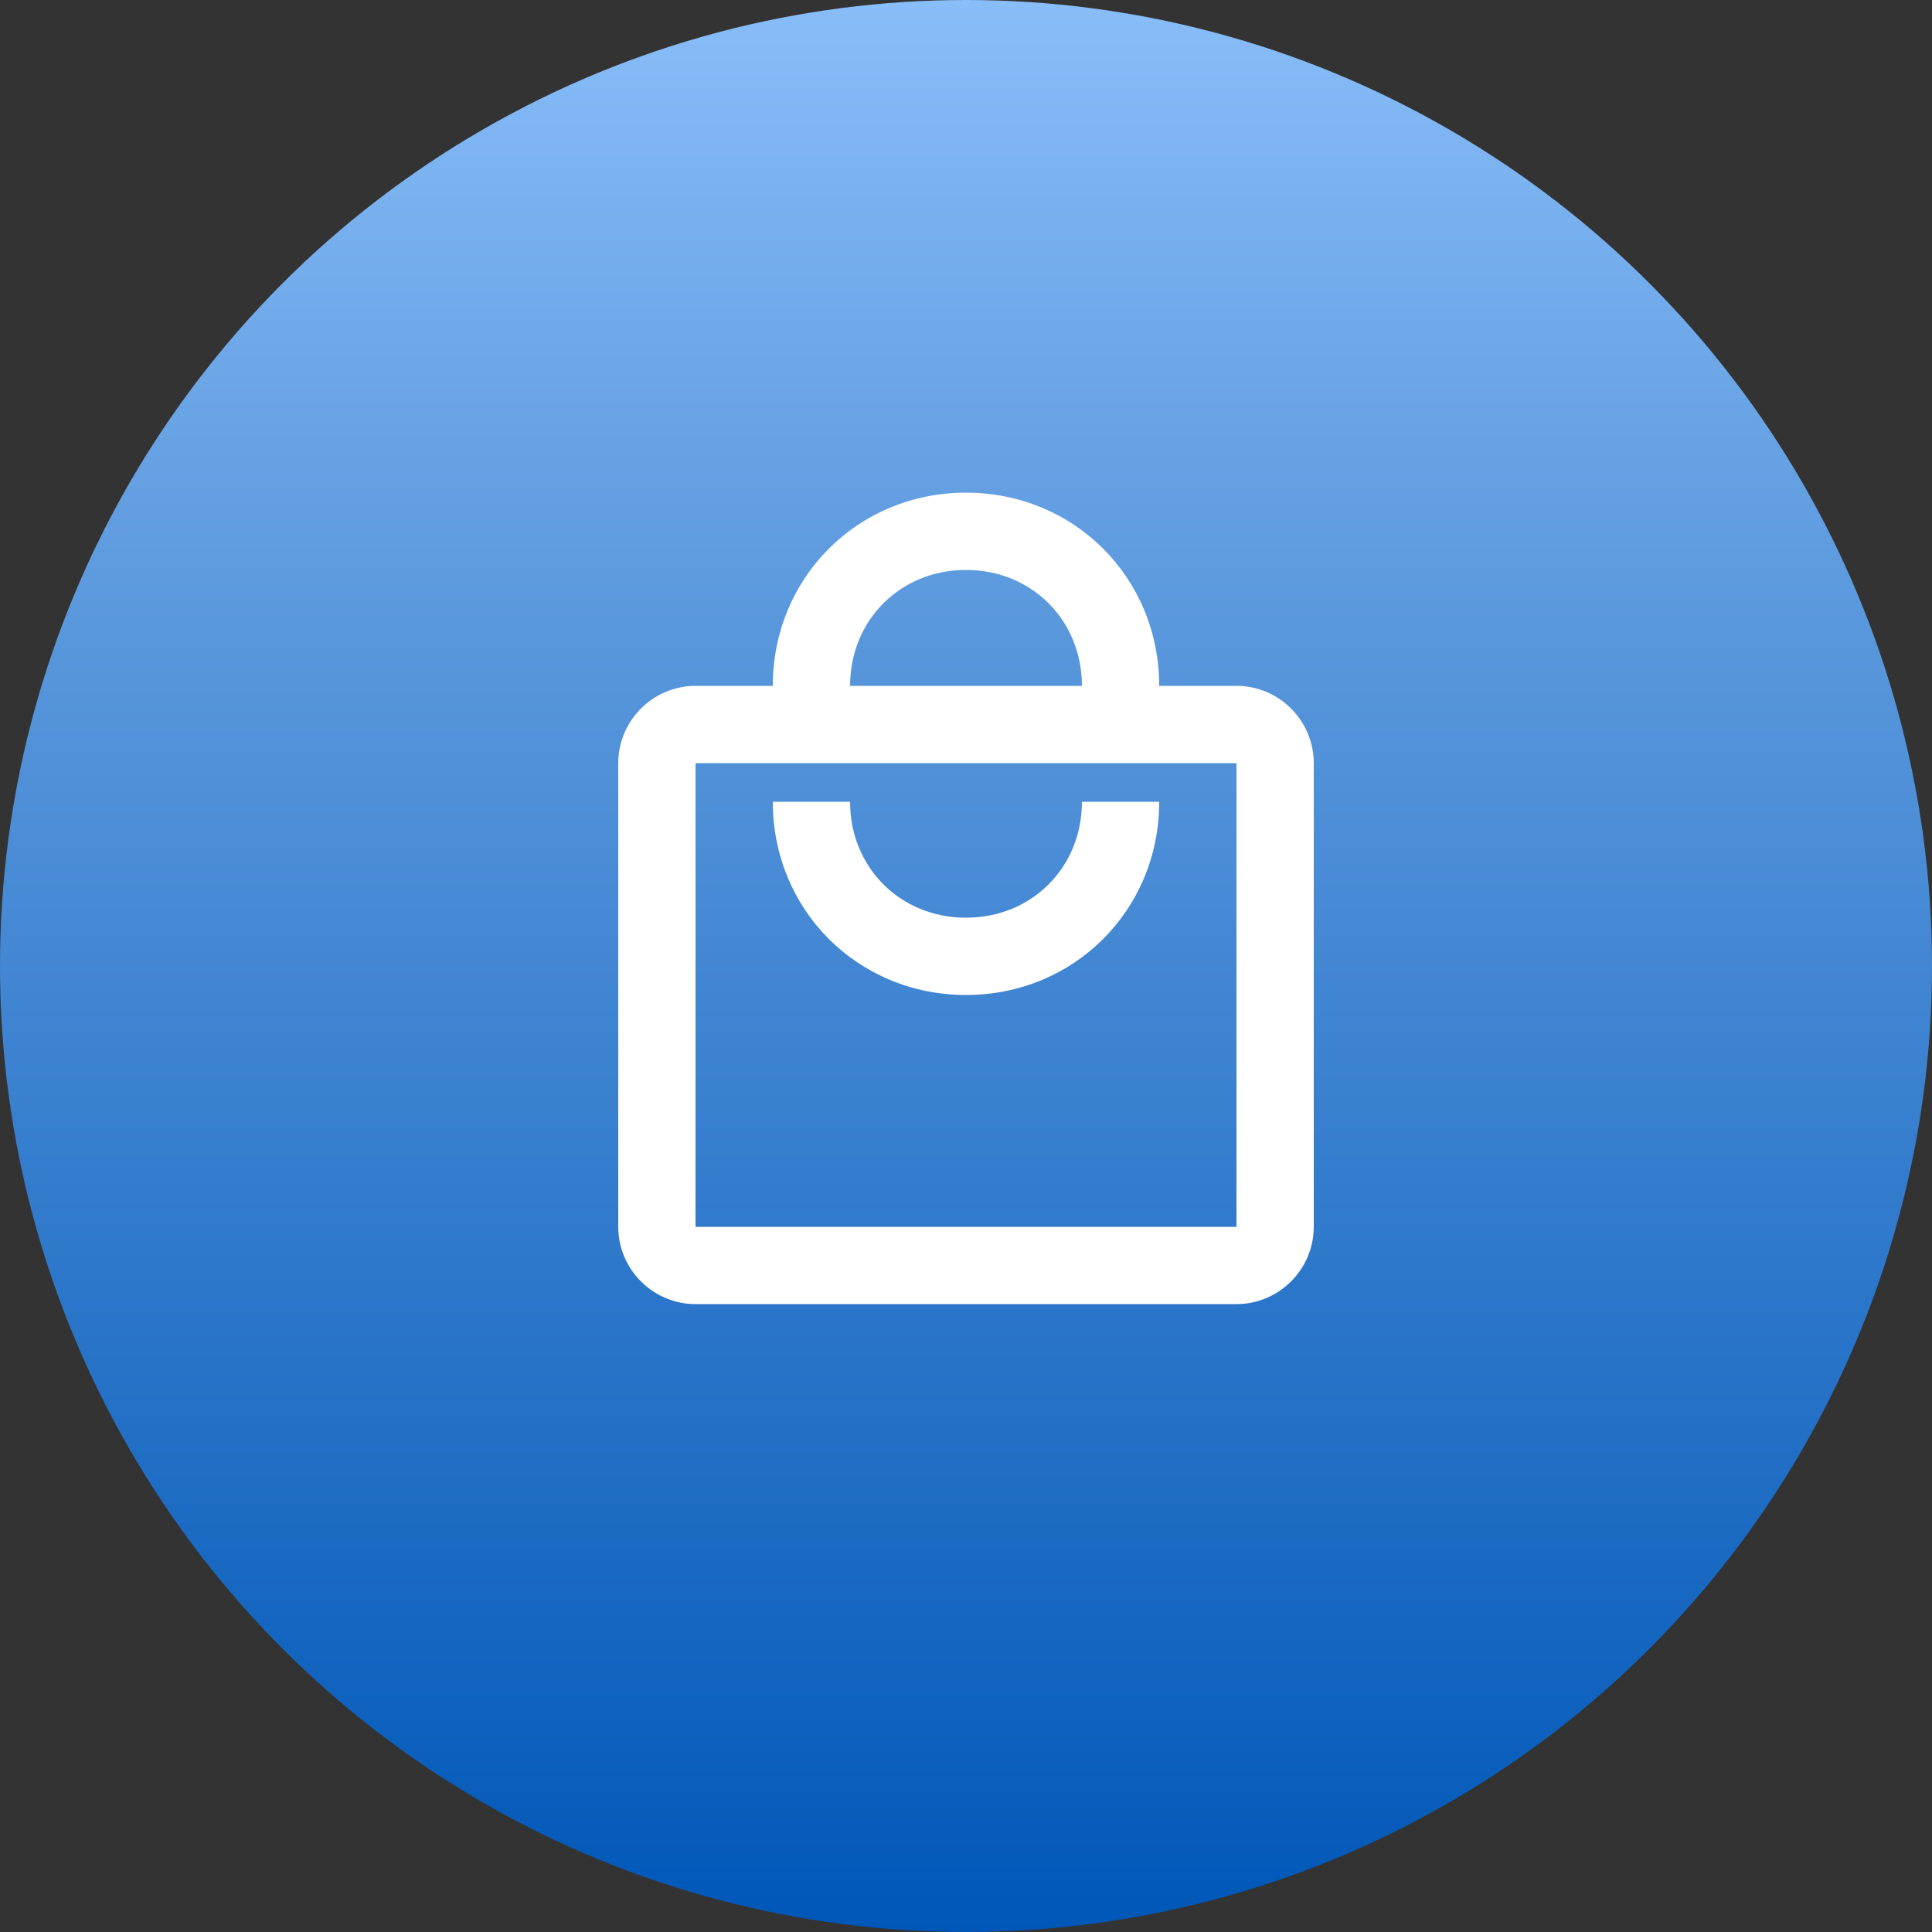
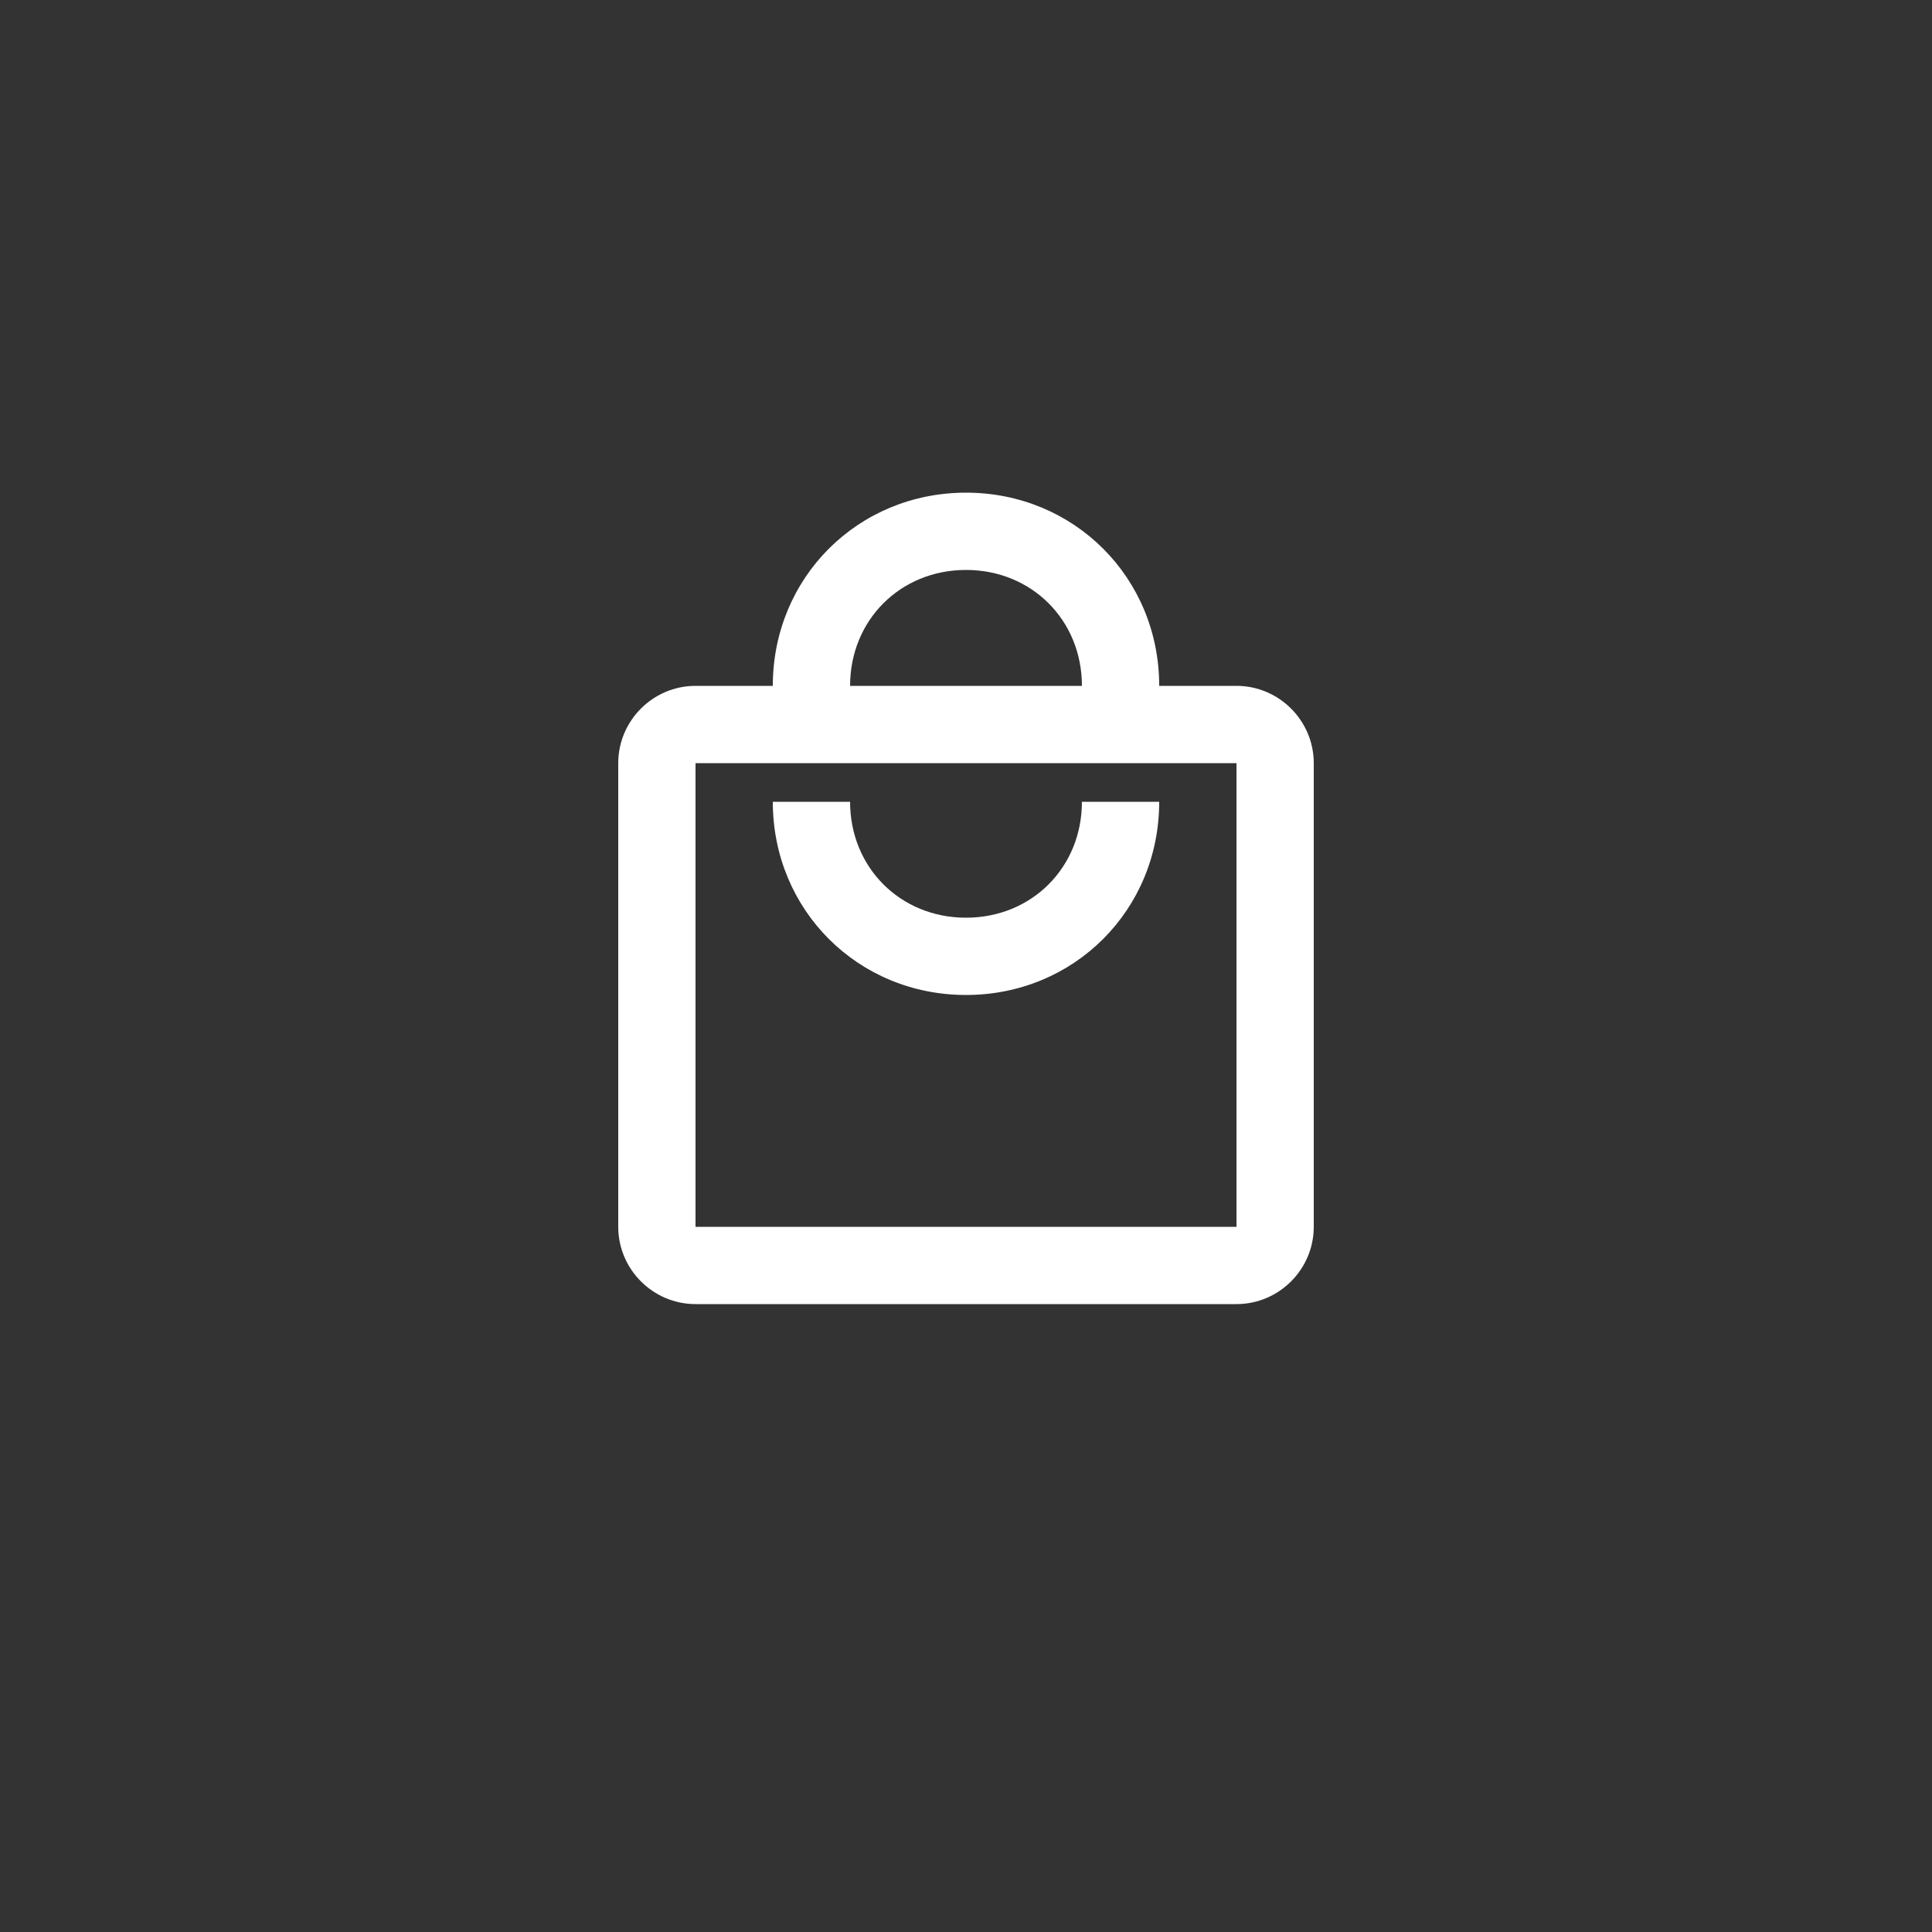
<svg xmlns="http://www.w3.org/2000/svg" width="200" height="200" viewBox="0 0 200 200" fill="none">
  <rect x="0" y="0" width="200" height="200" fill="#333333" stroke="none" />
-   <circle cx="100" cy="100" r="100" fill="url(#paint0_linear_1047_2083)" />
  <path d="M128 71H120C120 59.8 111.2 51 100 51C88.8 51 80 59.8 80 71H72C67.6 71 64 74.6 64 79V127C64 131.4 67.6 135 72 135H128C132.4 135 136 131.4 136 127V79C136 74.6 132.4 71 128 71ZM100 59C106.8 59 112 64.2 112 71H88C88 64.2 93.2 59 100 59ZM128 127H72V79H128V127ZM100 95C93.2 95 88 89.8 88 83H80C80 94.2 88.8 103 100 103C111.2 103 120 94.2 120 83H112C112 89.8 106.8 95 100 95Z" fill="white" />
  <defs>
    <linearGradient id="paint0_linear_1047_2083" x1="100" y1="0" x2="100" y2="200" gradientUnits="userSpaceOnUse">
      <stop stop-color="#88BDF8" />
      <stop offset="0.3" stop-color="#5D9ADE" />
      <stop offset="1" stop-color="#0057B8" />
    </linearGradient>
  </defs>
</svg>